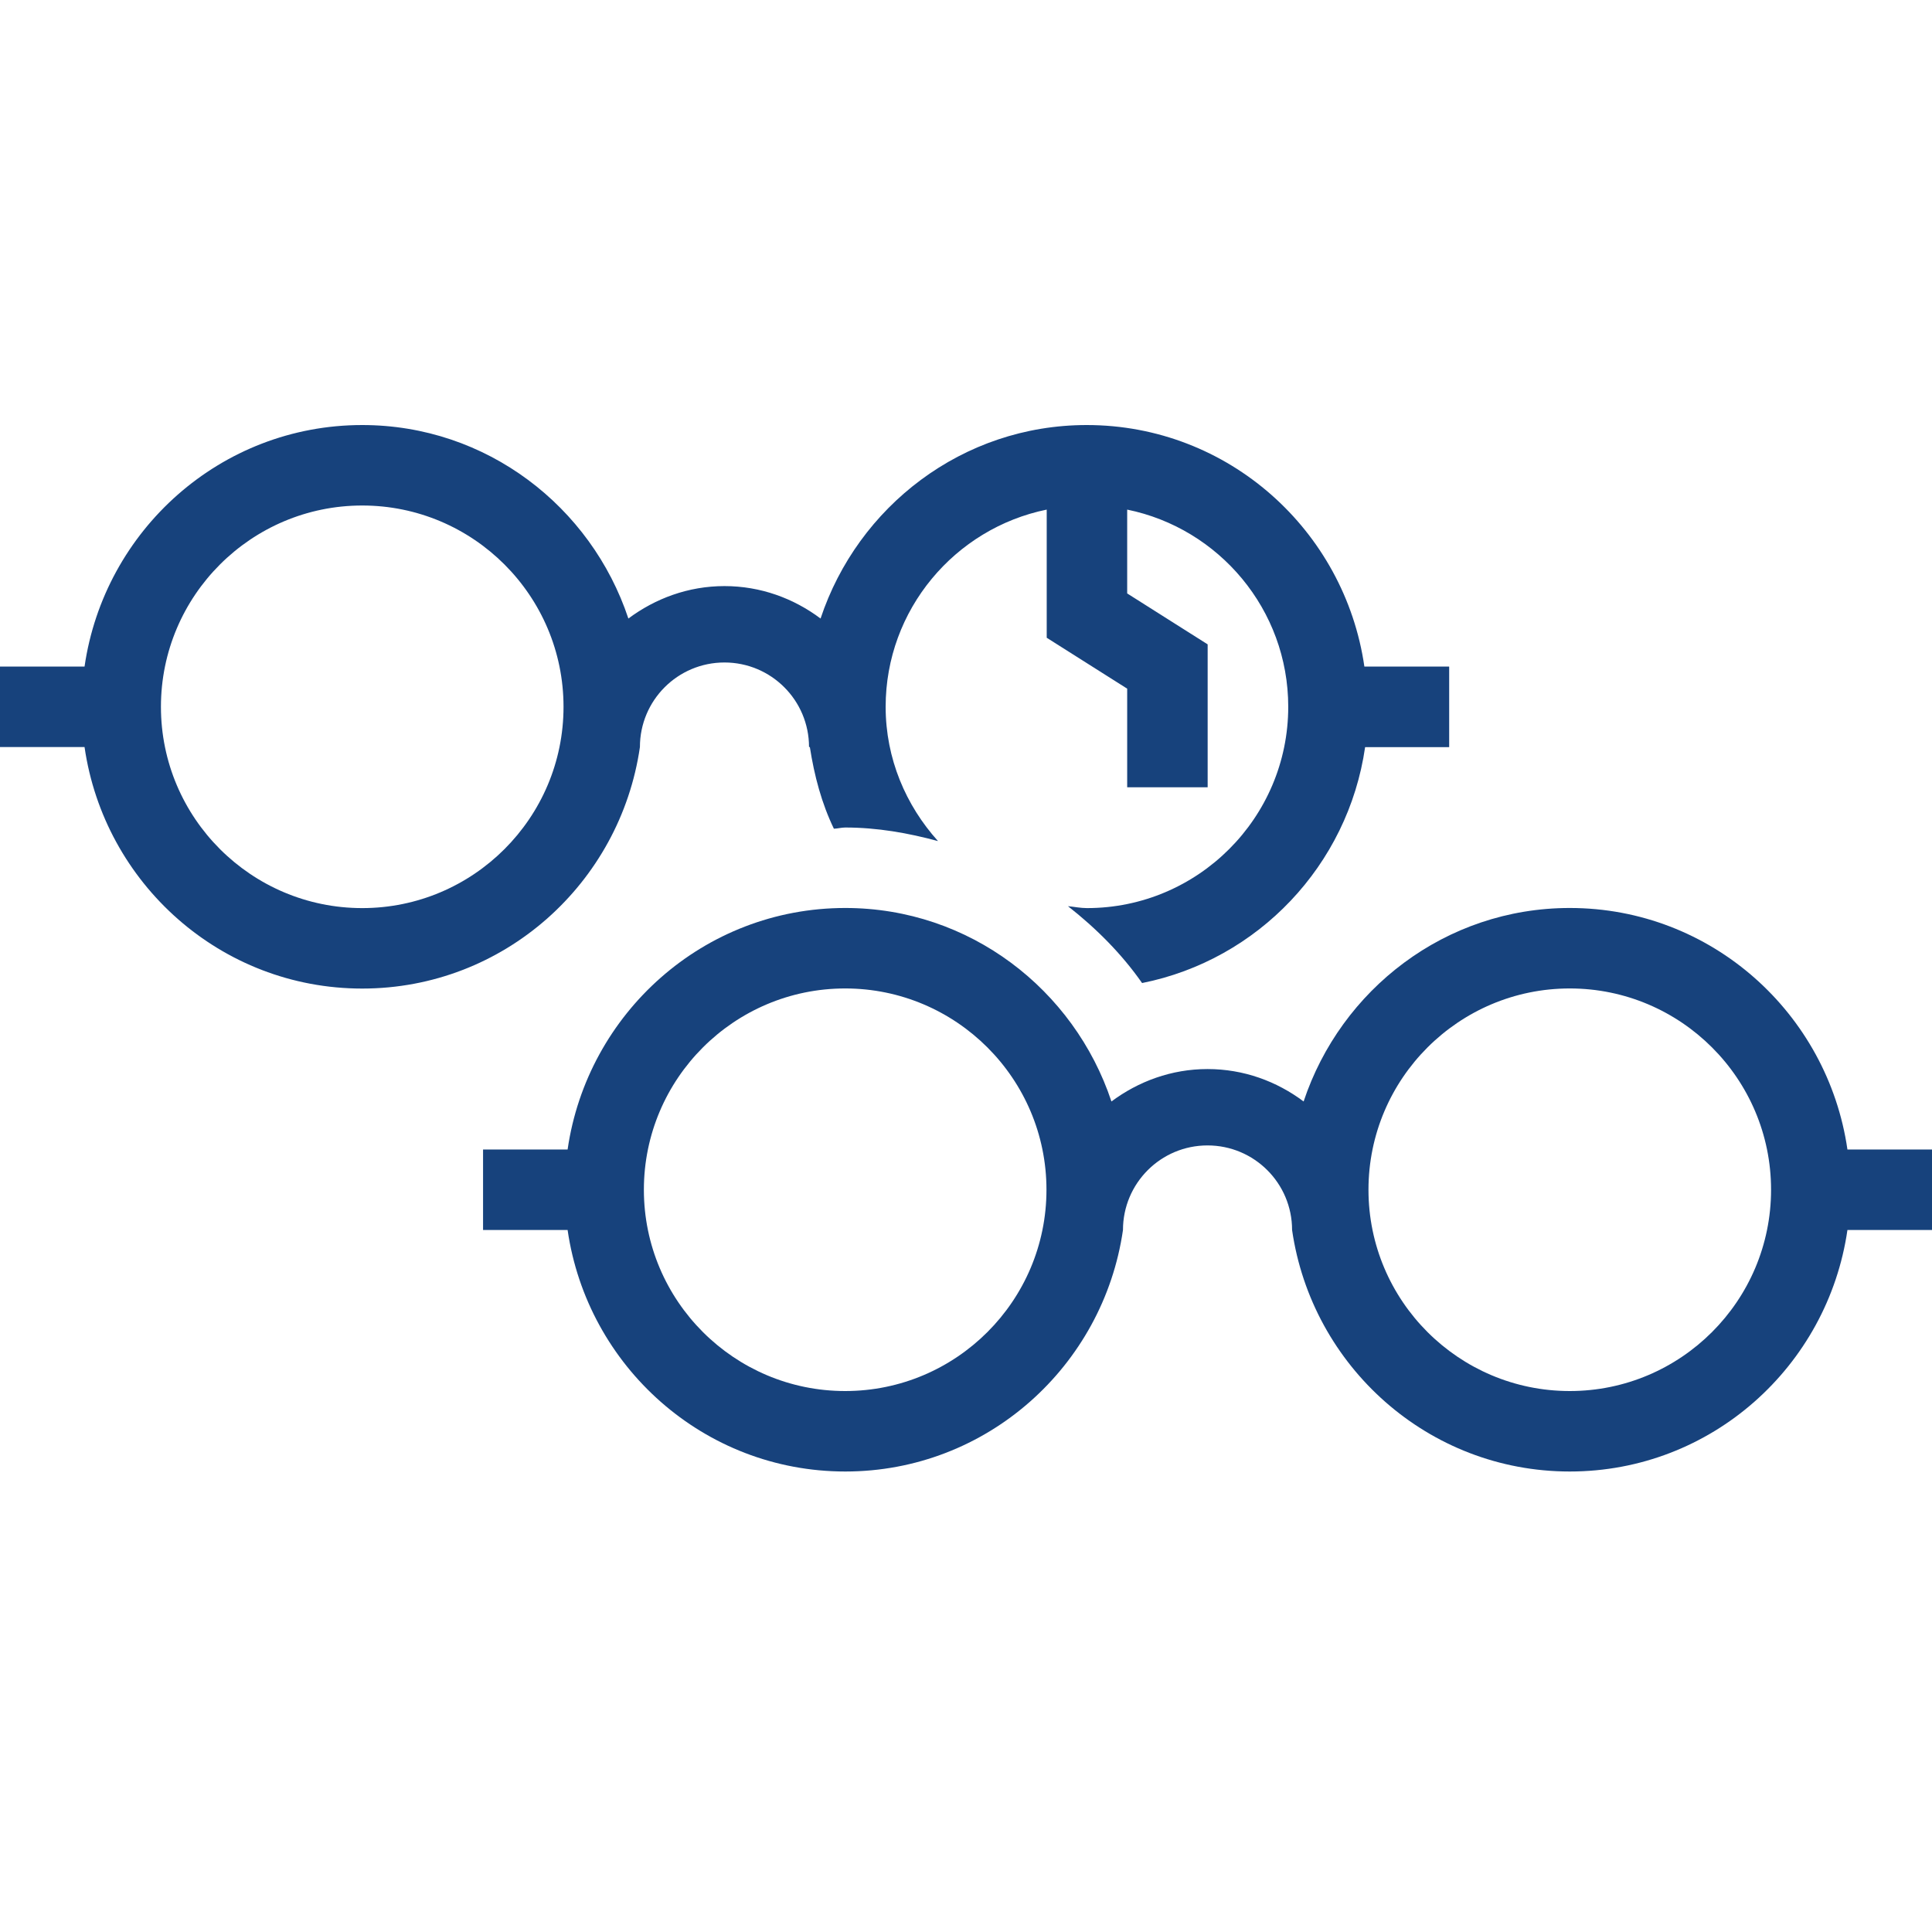
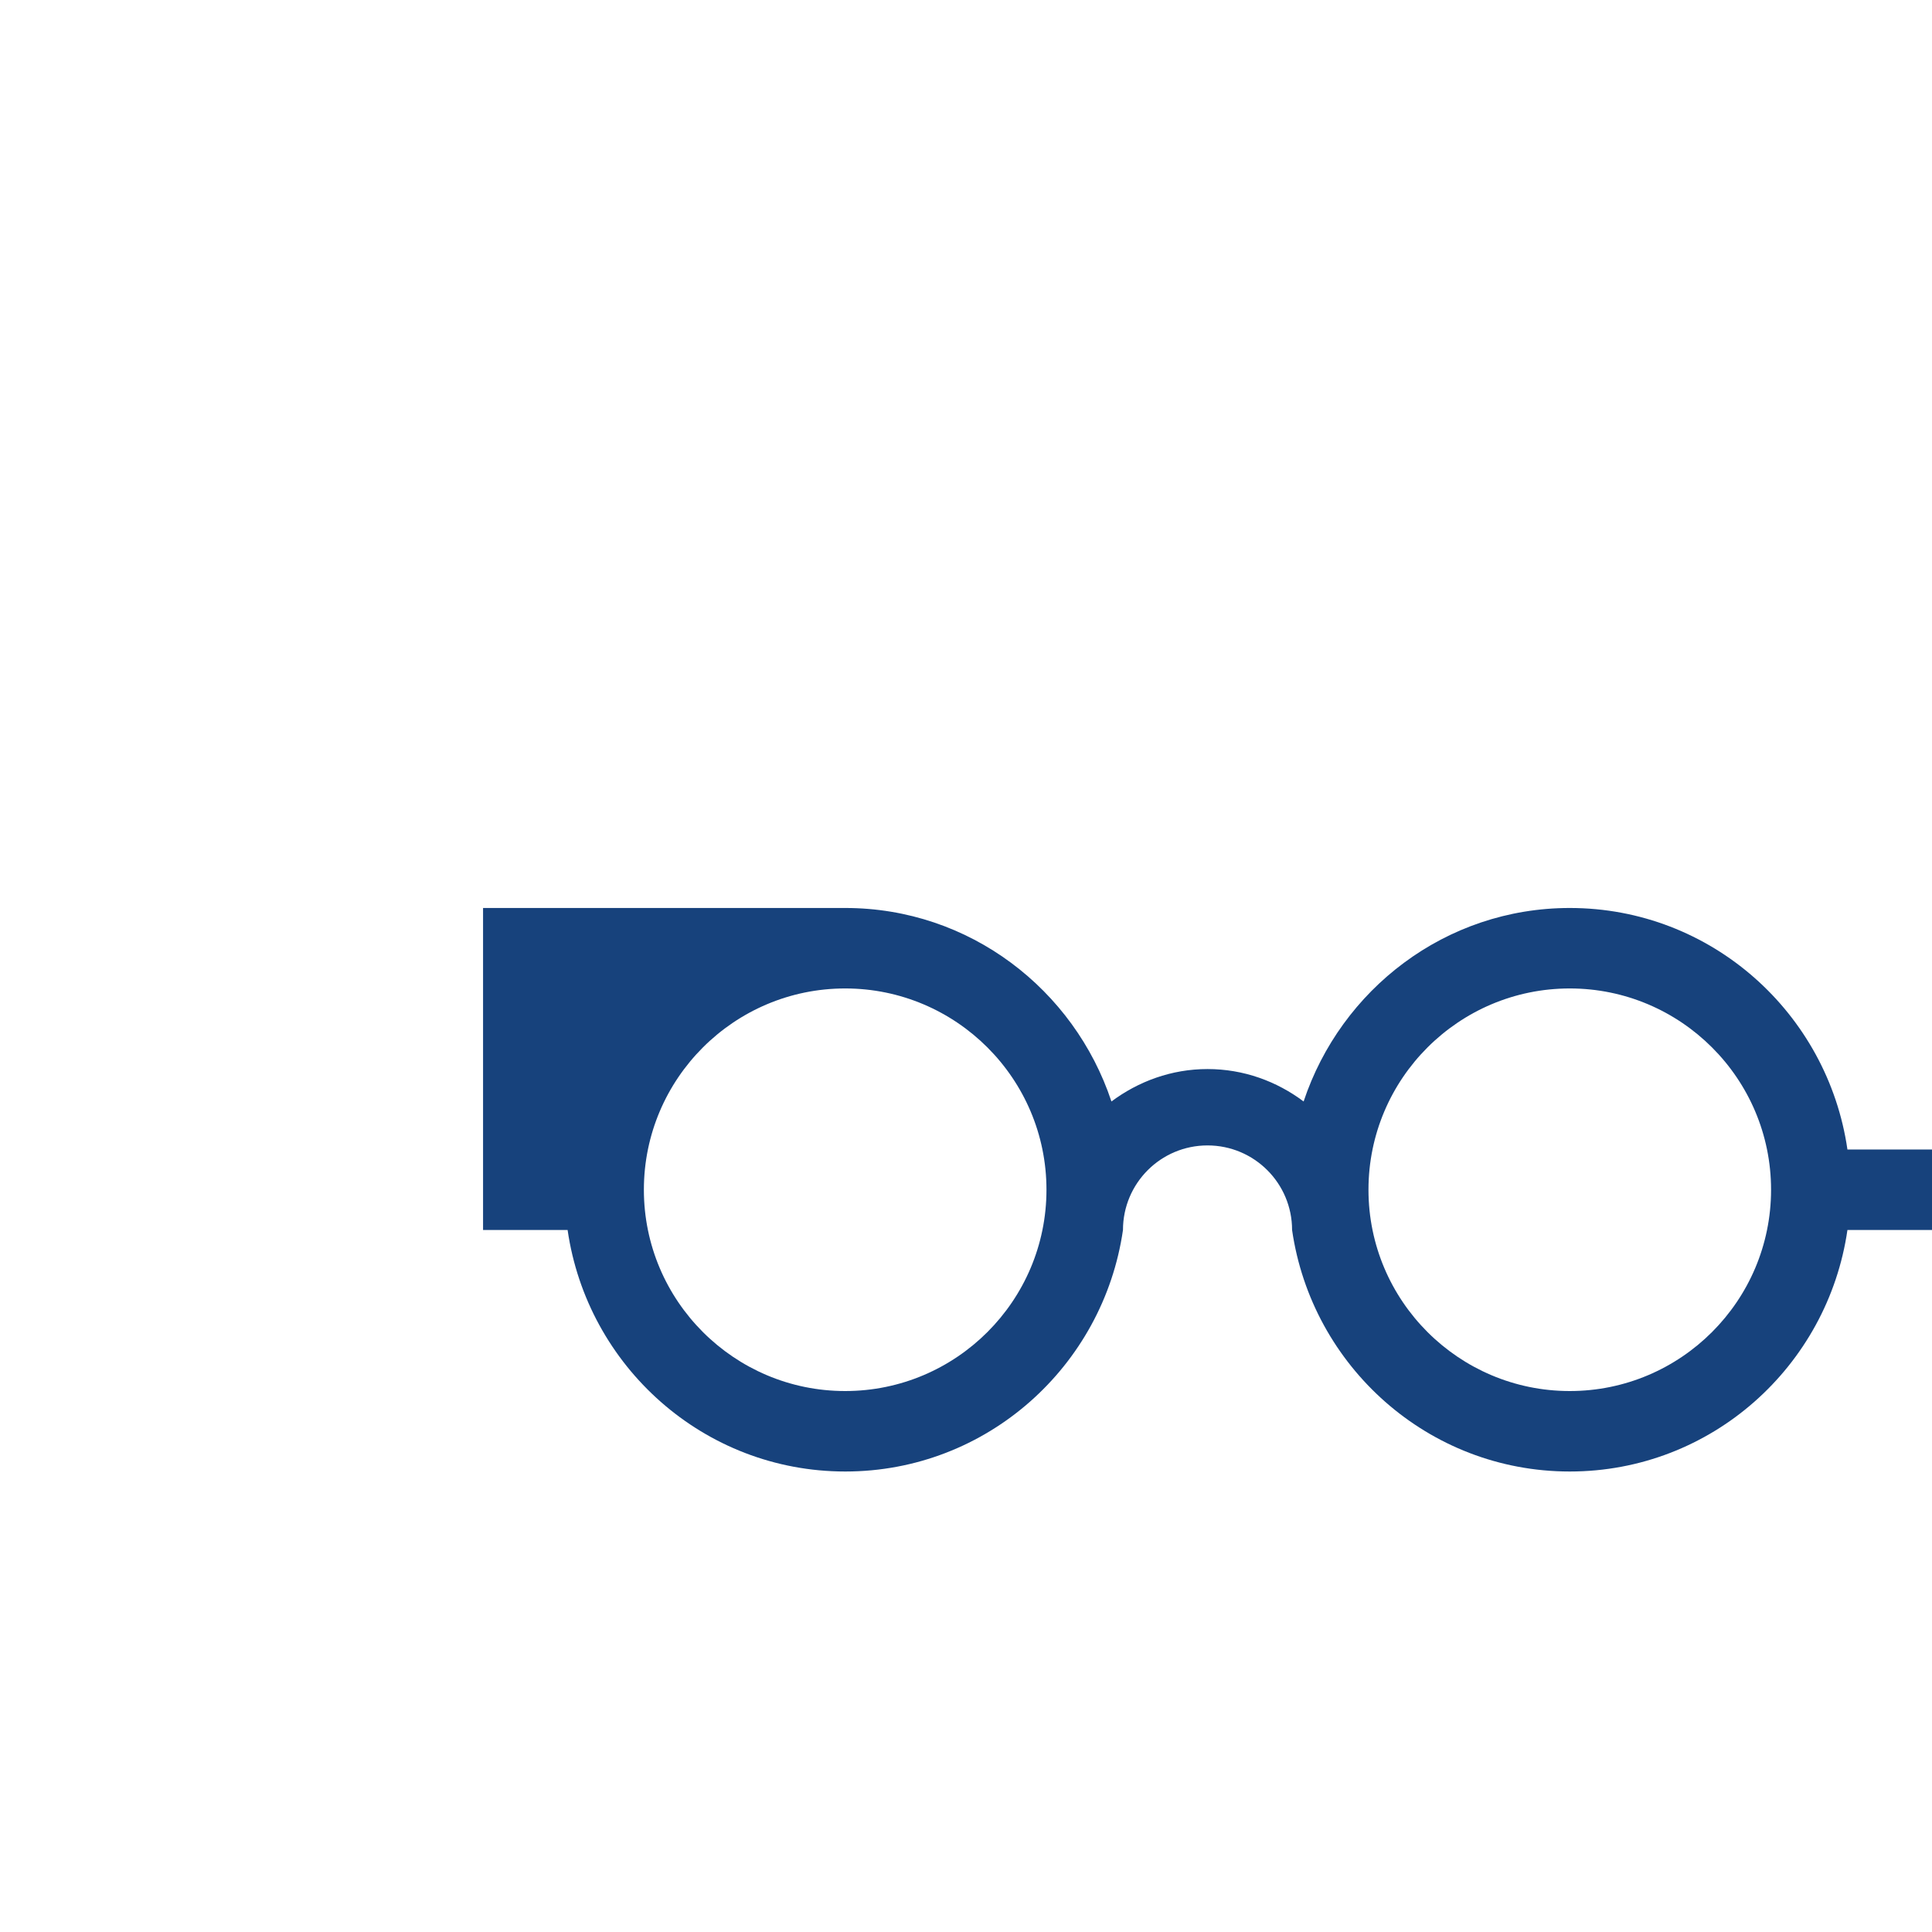
<svg xmlns="http://www.w3.org/2000/svg" width="100" height="100" viewBox="0 0 100 100" fill="none">
-   <path d="M100 59.499H95.623C94.604 52.449 88.58 46.997 81.251 46.997C74.816 46.997 69.402 51.218 67.475 57.012C66.082 55.968 64.373 55.334 62.501 55.334C60.63 55.334 58.921 55.974 57.528 57.012C55.601 51.218 50.186 46.997 43.752 46.997C36.423 46.997 30.399 52.449 29.379 59.499H25.003V63.664H29.379C30.399 70.713 36.423 76.165 43.752 76.165C51.081 76.165 57.105 70.713 58.125 63.664C58.125 61.245 60.083 59.287 62.501 59.287C64.92 59.287 66.878 61.245 66.878 63.664C67.897 70.713 73.921 76.165 81.251 76.165C88.58 76.165 94.604 70.713 95.623 63.664H100V59.499ZM43.746 72C38.002 72 33.327 67.332 33.327 61.581C33.327 55.831 38.002 51.162 43.746 51.162C49.49 51.162 54.165 55.831 54.165 61.581C54.165 67.332 49.49 72 43.746 72ZM81.251 72C75.507 72 70.832 67.332 70.832 61.581C70.832 55.831 75.507 51.162 81.251 51.162C86.995 51.162 91.67 55.831 91.67 61.581C91.67 67.332 86.995 72 81.251 72Z" fill="#17427C" />
-   <path d="M74.997 34.502H70.62C69.601 27.452 63.577 22 56.248 22C49.813 22 44.399 26.221 42.472 32.015C41.079 30.971 39.37 30.336 37.498 30.336C35.627 30.336 33.918 30.977 32.525 32.015C30.598 26.221 25.183 22 18.749 22C11.42 22 5.396 27.452 4.376 34.502H0V38.667H4.376C5.396 45.716 11.42 51.168 18.749 51.168C26.079 51.168 32.102 45.716 33.122 38.667C33.122 36.248 35.08 34.29 37.498 34.29C39.917 34.29 41.875 36.248 41.875 38.667H41.918C42.148 40.152 42.528 41.582 43.162 42.894C43.361 42.888 43.547 42.832 43.752 42.832C45.418 42.832 47.01 43.118 48.551 43.534C46.886 41.688 45.841 39.264 45.841 36.584C45.841 31.555 49.428 27.346 54.178 26.377V33.01L58.343 35.645V40.749H62.508V33.352L58.343 30.716V26.377C63.092 27.346 66.679 31.549 66.679 36.584C66.679 42.328 62.004 47.003 56.26 47.003C55.924 47.003 55.607 46.935 55.278 46.904C56.733 48.047 58.05 49.359 59.114 50.882C65.119 49.682 69.775 44.784 70.658 38.673H75.009V34.508L74.997 34.502ZM18.749 47.003C13.005 47.003 8.33 42.334 8.33 36.584C8.33 30.834 13.005 26.165 18.749 26.165C24.493 26.165 29.168 30.834 29.168 36.584C29.168 42.334 24.493 47.003 18.749 47.003Z" fill="#17427C" />
+   <path d="M100 59.499H95.623C94.604 52.449 88.58 46.997 81.251 46.997C74.816 46.997 69.402 51.218 67.475 57.012C66.082 55.968 64.373 55.334 62.501 55.334C60.63 55.334 58.921 55.974 57.528 57.012C55.601 51.218 50.186 46.997 43.752 46.997H25.003V63.664H29.379C30.399 70.713 36.423 76.165 43.752 76.165C51.081 76.165 57.105 70.713 58.125 63.664C58.125 61.245 60.083 59.287 62.501 59.287C64.92 59.287 66.878 61.245 66.878 63.664C67.897 70.713 73.921 76.165 81.251 76.165C88.58 76.165 94.604 70.713 95.623 63.664H100V59.499ZM43.746 72C38.002 72 33.327 67.332 33.327 61.581C33.327 55.831 38.002 51.162 43.746 51.162C49.49 51.162 54.165 55.831 54.165 61.581C54.165 67.332 49.49 72 43.746 72ZM81.251 72C75.507 72 70.832 67.332 70.832 61.581C70.832 55.831 75.507 51.162 81.251 51.162C86.995 51.162 91.67 55.831 91.67 61.581C91.67 67.332 86.995 72 81.251 72Z" fill="#17427C" />
</svg>